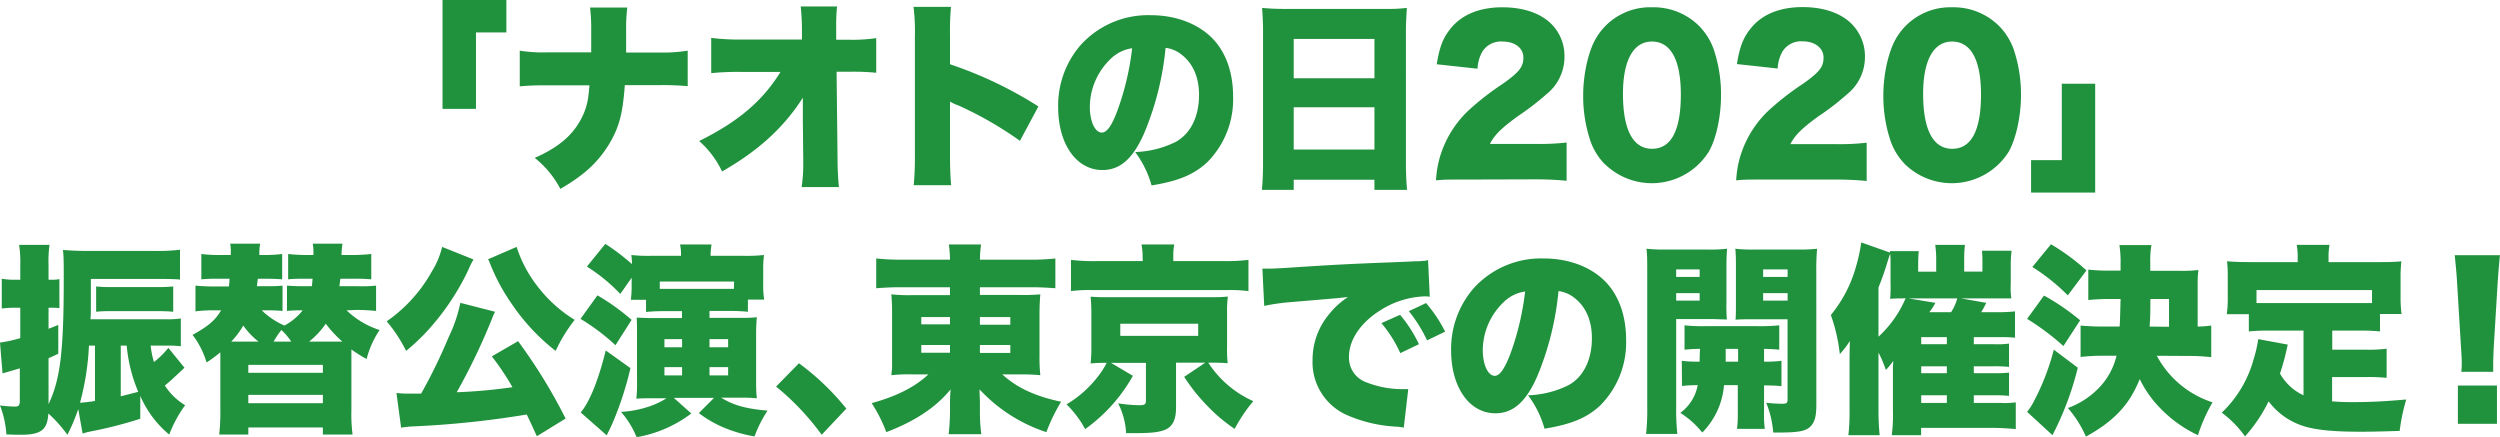
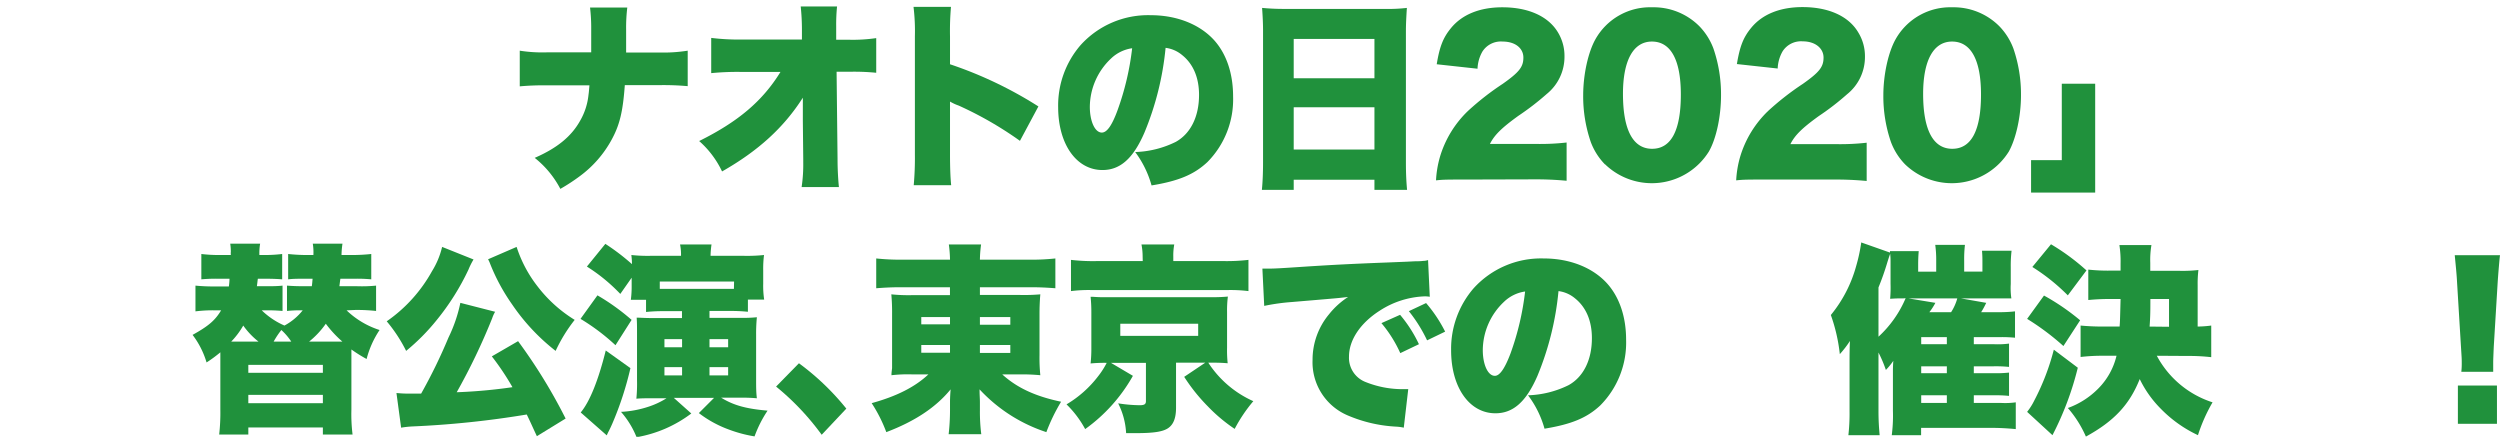
<svg xmlns="http://www.w3.org/2000/svg" viewBox="0 0 493.31 86.19">
  <defs>
    <style>.cls-1{fill:#20913c;}</style>
  </defs>
  <g id="レイヤー_2" data-name="レイヤー 2">
    <g id="pc">
-       <path class="cls-1" d="M87.32,21.48V0h12.6V6.4h-6V21.48Z" />
      <path class="cls-1" d="M130,10.36A30.74,30.74,0,0,0,135.7,10v7a53.58,53.58,0,0,0-5.63-.2h-6.78c-.38,5.24-1,7.88-2.68,10.91a21.93,21.93,0,0,1-6.13,7,37.13,37.13,0,0,1-3.91,2.56,19.11,19.11,0,0,0-5.06-6.12c4.48-1.95,7.28-4.27,9-7.39a12.75,12.75,0,0,0,1.61-5c.08-.6.08-.6.19-1.92h-8.19a53.63,53.63,0,0,0-5.56.2V10a28.71,28.71,0,0,0,5.67.32h8.43c0-.56,0-.56,0-1.6v-3a34.45,34.45,0,0,0-.23-4.24h7.35a33.17,33.17,0,0,0-.23,4.36c0,1.52,0,1.52,0,3.12,0,.52,0,1,0,1.4Z" />
      <path class="cls-1" d="M158.42,22.28c0-1,0-1.56,0-3-3.75,5.88-8.77,10.47-15.94,14.55a18.49,18.49,0,0,0-4.52-6c7.74-3.84,12.53-7.92,16.05-13.64h-7.89a53.11,53.11,0,0,0-5.78.24V7.48a43.8,43.8,0,0,0,5.9.32h12l0-2A43.81,43.81,0,0,0,158,1.28h7.17A35.71,35.71,0,0,0,165,5.16V7.84h2.42a31.81,31.81,0,0,0,5.48-.32v6.84a44.34,44.34,0,0,0-5.37-.2h-2.45l.19,17.23c0,2,.12,4.12.27,5.52h-7.36A30.5,30.5,0,0,0,158.5,32v-.57l-.08-7.59Z" />
      <path class="cls-1" d="M180.3,36.55a60.54,60.54,0,0,0,.23-6.12V7.16a39.43,39.43,0,0,0-.27-5.8h7.39a55,55,0,0,0-.19,5.84v5.48A79.65,79.65,0,0,1,204.9,21l-3.64,6.79a71,71,0,0,0-12.07-6.95,9.49,9.49,0,0,1-1.73-.8V30.43c0,2.68.08,4.68.23,6.12Z" />
      <path class="cls-1" d="M225.81,26.2c-2.22,5.11-4.79,7.35-8.27,7.35-5.14,0-8.74-5.11-8.74-12.43a18.21,18.21,0,0,1,4.41-12.2A17.94,17.94,0,0,1,227.08,3c5.13,0,9.65,1.8,12.49,4.92,2.45,2.72,3.75,6.6,3.75,11.12A17.58,17.58,0,0,1,238.23,32c-2.61,2.43-5.63,3.71-11,4.59A19.82,19.82,0,0,0,224,30,19.4,19.4,0,0,0,232,28c2.95-1.64,4.6-5,4.6-9.28,0-3.4-1.15-6.12-3.37-7.88A6.3,6.3,0,0,0,230,9.44,57.86,57.86,0,0,1,225.81,26.2Zm-6.59-14.64a13.22,13.22,0,0,0-4.17,9.52c0,2.84,1,5.08,2.37,5.08,1,0,2-1.4,3.11-4.44a53.72,53.72,0,0,0,2.87-12.2A7.53,7.53,0,0,0,219.22,11.56Z" />
      <path class="cls-1" d="M273.36,1.76a31.69,31.69,0,0,0,4.25-.2c-.11,1.72-.19,3.2-.19,4.52V32c0,2.27.08,3.83.23,5.47h-6.44v-2H255.28v2H249c.16-1.64.23-3.48.23-5.47V6.12c0-1.48-.07-2.92-.19-4.56,1.27.12,2.65.2,4.41.2Zm-2.15,13.68V7.68H255.28v7.76Zm-15.93,5.72v8.35h15.93V21.16Z" />
      <path class="cls-1" d="M289.1,35.43c-3.44,0-4.33,0-5.74.16a20.34,20.34,0,0,1,.8-4.71,20.75,20.75,0,0,1,5.52-9,53.4,53.4,0,0,1,6.82-5.32c3.29-2.32,4.1-3.36,4.1-5.2S299,8.2,296.5,8.2a4.31,4.31,0,0,0-4,2,7.41,7.41,0,0,0-.95,3.36l-8.05-.88c.57-3.48,1.26-5.24,2.8-7.12,2.18-2.68,5.67-4.12,10.15-4.12,5.17,0,9.12,1.8,11,5a8.92,8.92,0,0,1,1.26,4.68,9.43,9.43,0,0,1-3.52,7.44,52.34,52.34,0,0,1-5.56,4.28c-3.33,2.4-4.75,3.8-5.63,5.56H303a46.38,46.38,0,0,0,6.13-.28v7.55a64.61,64.61,0,0,0-6.55-.28Z" />
      <path class="cls-1" d="M316.69,32.43a12.63,12.63,0,0,1-2.8-4.43,27.75,27.75,0,0,1-1.49-9.16c0-4.2,1-8.56,2.41-11.08A12.36,12.36,0,0,1,326,1.44a12.73,12.73,0,0,1,9.31,3.72,12.66,12.66,0,0,1,2.8,4.44,27.82,27.82,0,0,1,1.49,9.2c0,4.2-.95,8.6-2.41,11.12a13.27,13.27,0,0,1-20.46,2.51Zm3.56-13.91c0,7.16,2,10.84,5.75,10.84s5.67-3.6,5.67-10.72c0-6.84-2-10.44-5.71-10.44S320.25,12,320.25,18.52Z" />
      <path class="cls-1" d="M348.33,35.43c-3.44,0-4.33,0-5.74.16a20.34,20.34,0,0,1,.8-4.71,20.75,20.75,0,0,1,5.52-9,54.17,54.17,0,0,1,6.82-5.32c3.29-2.32,4.1-3.36,4.1-5.2s-1.65-3.2-4.1-3.2a4.31,4.31,0,0,0-4,2,7.41,7.41,0,0,0-.95,3.36l-8.05-.88c.58-3.48,1.26-5.24,2.8-7.12,2.18-2.68,5.67-4.12,10.15-4.12,5.17,0,9.12,1.8,11,5A8.92,8.92,0,0,1,368,11.16a9.41,9.41,0,0,1-3.53,7.44,50.58,50.58,0,0,1-5.55,4.28c-3.33,2.4-4.75,3.8-5.63,5.56h8.92a46.38,46.38,0,0,0,6.13-.28v7.55a64.61,64.61,0,0,0-6.55-.28Z" />
      <path class="cls-1" d="M375.92,32.43a12.63,12.63,0,0,1-2.8-4.43,27.75,27.75,0,0,1-1.49-9.16c0-4.2,1-8.56,2.41-11.08a12.36,12.36,0,0,1,11.15-6.32,12.73,12.73,0,0,1,9.31,3.72,12.66,12.66,0,0,1,2.8,4.44,27.82,27.82,0,0,1,1.49,9.2c0,4.2-1,8.6-2.41,11.12a13.27,13.27,0,0,1-20.46,2.51Zm3.56-13.91c0,7.16,2,10.84,5.75,10.84s5.67-3.6,5.67-10.72c0-6.84-2-10.44-5.71-10.44S379.48,12,379.48,18.52Z" />
      <path class="cls-1" d="M413.43,16.52V38H400.78v-6.4h6.06V16.52Z" />
-       <path class="cls-1" d="M15.44,80.71a35.91,35.91,0,0,1-2.14,5.08,26.63,26.63,0,0,0-3.76-4.2c-.19,3.24-1.42,4.2-5.48,4.2-.57,0-1.38,0-2.8-.08A19.38,19.38,0,0,0,0,80a25.37,25.37,0,0,0,2.91.23c.81,0,1-.23,1-1.23V72.68c-2,.6-3.18.92-3.41,1L0,67.6a26.54,26.54,0,0,0,4-.88v-6H3a20.87,20.87,0,0,0-2.65.16V55a14.29,14.29,0,0,0,2.72.2H4V52.4a22.73,22.73,0,0,0-.23-4.08h6a23.53,23.53,0,0,0-.19,4.08v2.8h.54a7.7,7.7,0,0,0,1.6-.12V60.8a13.34,13.34,0,0,0-1.6-.08H9.58v4.16c.54-.2,1-.4,1.92-.76V69.8c-.92.44-1.19.56-1.92.88v9.07c2.3-4.83,3-10.35,3-24.67,0-3,0-4.52-.16-5.76,1.38.12,3.15.2,4.91.2H30.81a37.3,37.3,0,0,0,4.71-.24v5.88c-.88-.08-2.19-.12-4.37-.12H17.93l0,5.24c0,1.08,0,1.6-.07,2.72H32.68a17.92,17.92,0,0,0,3-.16v5.48a18.46,18.46,0,0,0-2.26-.12H29.73a17.38,17.38,0,0,0,.65,3.24,17,17,0,0,0,2.84-2.8l3.18,3.92c-2.68,2.52-2.68,2.52-3.87,3.52a12.42,12.42,0,0,0,4,3.88,24.73,24.73,0,0,0-3.14,5.79,20.49,20.49,0,0,1-5.71-7.63v4.51a83.85,83.85,0,0,1-9.88,2.52,13.12,13.12,0,0,0-1.5.4ZM17.55,68.2a51.61,51.61,0,0,1-1.76,11.27,27.76,27.76,0,0,0,2.95-.35V68.2Zm16.63-6.68a26.43,26.43,0,0,0-2.8-.12H21.53a20.76,20.76,0,0,0-2.56.12v-5a19.57,19.57,0,0,0,2.56.12h9.85a24.06,24.06,0,0,0,2.8-.12ZM23.83,78.2l3.45-.88A30.46,30.46,0,0,1,25,68.2H23.83Z" />
      <path class="cls-1" d="M68.39,61.24a16.78,16.78,0,0,0,6.51,3.88,18.68,18.68,0,0,0-2.56,5.72,28.17,28.17,0,0,1-3-1.88c0,.84,0,1.56,0,2.72v9.15a32.82,32.82,0,0,0,.23,4.92H63.71v-1.4H49v1.4H43.25a38.72,38.72,0,0,0,.23-4.92V71.68c0-.84,0-1.12,0-2.16a26.15,26.15,0,0,1-2.72,2A16.88,16.88,0,0,0,38,66.08c3.1-1.72,4.44-2.84,5.63-4.84h-1a27.1,27.1,0,0,0-4.06.2V56.36a37.43,37.43,0,0,0,4.22.16h2.37A12.9,12.9,0,0,0,45.29,55H43.1a31.35,31.35,0,0,0-3.37.12v-5a28.85,28.85,0,0,0,3.72.2h2.1a2.63,2.63,0,0,1,0-.64,10.77,10.77,0,0,0-.12-1.6h5.9a11.58,11.58,0,0,0-.15,2.24H52a28.61,28.61,0,0,0,3.68-.2v5c-1-.08-2-.12-3.37-.12H50.88c-.08.52-.08.72-.19,1.48h1.53c1.42,0,2.49,0,3.53-.12v5a29.94,29.94,0,0,0-3.26-.12h-.84a15,15,0,0,0,4.48,3,11.6,11.6,0,0,0,3.6-3,23.83,23.83,0,0,0-3.1.12v-5c1,.08,2.1.12,3.52.12h1.38c.08-.6.08-.64.15-1.48H60.27c-1.42,0-2.49,0-3.41.12v-5a34.66,34.66,0,0,0,3.9.2h1.08a10.43,10.43,0,0,0-.12-2.24h5.86a16.08,16.08,0,0,0-.19,2.24H69.5a34.72,34.72,0,0,0,3.76-.2v5A30.18,30.18,0,0,0,69.92,55H67.16c-.11.84-.11.88-.19,1.48H70.5a28.38,28.38,0,0,0,3.71-.12v5a35.79,35.79,0,0,0-4.06-.2ZM51,67.4a15.11,15.11,0,0,1-3-3.16,15.9,15.9,0,0,1-2.37,3.16H51Zm-2,6.16H63.71V72H49Zm0,6H63.71V77.92H49ZM57.47,67.4a12,12,0,0,0-1.95-2.28A16.21,16.21,0,0,0,54,67.4Zm8.08,0h2a22.24,22.24,0,0,1-3.26-3.52A17,17,0,0,1,61,67.4Z" />
      <path class="cls-1" d="M93.44,51.2a14.27,14.27,0,0,0-1,2,48.18,48.18,0,0,1-6.24,9.92,41.11,41.11,0,0,1-6.06,6.12,29.38,29.38,0,0,0-3.83-5.84,29.25,29.25,0,0,0,8.93-9.88,16,16,0,0,0,2-4.8Zm12.5,34.87c-1-2.12-1.23-2.72-2-4.28a185.77,185.77,0,0,1-22.64,2.36,19.64,19.64,0,0,0-2.15.24l-.92-6.84a25.53,25.53,0,0,0,2.8.12h2.07a104.39,104.39,0,0,0,5.4-11.07,28.89,28.89,0,0,0,2.34-6.84l6.86,1.76a6.57,6.57,0,0,0-.58,1.28,123.08,123.08,0,0,1-7,14.6,102.29,102.29,0,0,0,11-1,51.72,51.72,0,0,0-4.07-6.08l5.18-3a105.89,105.89,0,0,1,9.38,15.27Zm-4-37.35a25.22,25.22,0,0,0,4.14,7.8,27.1,27.1,0,0,0,7.32,6.6,30.66,30.66,0,0,0-3.76,6.12,40.31,40.31,0,0,1-8.58-9.16,38.53,38.53,0,0,1-4.41-8.2,6.43,6.43,0,0,0-.34-.72Z" />
      <path class="cls-1" d="M117.89,58.28a43.14,43.14,0,0,1,6.74,4.84l-3.18,5a41.3,41.3,0,0,0-6.9-5.2Zm6.51,14.36a63.83,63.83,0,0,1-3.56,10.91c-.31.72-.46,1-.69,1.48a8.78,8.78,0,0,0-.42.88l-5.14-4.52c1.8-2.16,3.49-6.39,4.94-12.23Zm-2-14.64a34.15,34.15,0,0,0-6.59-5.4l3.64-4.48a43.35,43.35,0,0,1,5.25,4,13.91,13.91,0,0,0-.12-1.8,29.85,29.85,0,0,0,3.8.16h6a9.55,9.55,0,0,0-.19-2.24h6.21a17.38,17.38,0,0,0-.19,2.24h6.55a31.87,31.87,0,0,0,4-.16,21.29,21.29,0,0,0-.16,3.08V56a18,18,0,0,0,.19,3.12h-3.21v2.4a33.3,33.3,0,0,0-3.72-.16H140v1.36h6.17a27.49,27.49,0,0,0,3.18-.12,33,33,0,0,0-.15,3.4V75c0,1.28,0,2.4.15,3.59a31.45,31.45,0,0,0-3.18-.12h-3.87c2.46,1.53,5,2.2,9.16,2.56a23.66,23.66,0,0,0-2.57,5.08,26.3,26.3,0,0,1-5.09-1.36,22.16,22.16,0,0,1-5.9-3.24l3-3h-7.94l3.45,3.08a24.86,24.86,0,0,1-10.8,4.68,17.28,17.28,0,0,0-3.07-5,20.55,20.55,0,0,0,5.37-1,15.87,15.87,0,0,0,3.6-1.68h-2.76c-1.69,0-2.11,0-3.18.08A30.68,30.68,0,0,0,125.7,75V66c0-1.6,0-2.36-.07-3.32.84,0,1.53.08,3,.08h5.94V61.4h-3.41a32.54,32.54,0,0,0-3.68.16v-2.4h-3a20.05,20.05,0,0,0,.16-2.88V54.8Zm22.45-2.44H130.19V57h14.63ZM131.11,66.92v1.6h3.48v-1.6Zm0,5.52v1.64h3.48V72.44ZM140,68.52h3.68v-1.6H140Zm0,5.56h3.68V72.44H140Z" />
      <path class="cls-1" d="M157.65,71.68A49.78,49.78,0,0,1,167,80.63l-4.86,5.16a50.7,50.7,0,0,0-9-9.51Z" />
      <path class="cls-1" d="M177.62,56.68c-1.73,0-3.15.08-4.72.2V51a45.76,45.76,0,0,0,5.17.24h9.39a25.37,25.37,0,0,0-.23-3h6.36a24.7,24.7,0,0,0-.23,3H203a44.06,44.06,0,0,0,5.25-.24v5.88c-1.53-.12-3.07-.2-4.79-.2H193.36V58.2h7.78a36.5,36.5,0,0,0,4.14-.12c-.12,1.44-.16,2.64-.16,3.88v8.16a33.79,33.79,0,0,0,.16,3.92,36.73,36.73,0,0,0-4.14-.16h-3.37c2.91,2.64,6.51,4.32,11.61,5.39a36.44,36.44,0,0,0-2.91,6,31.18,31.18,0,0,1-13.18-8.44c0,1.13.07,1.8.07,2.52V81a34.74,34.74,0,0,0,.27,4.68h-6.44a42.15,42.15,0,0,0,.27-4.68V79.27c0-.15,0-1,.12-2.44-2.88,3.52-7,6.28-12.69,8.44A28.69,28.69,0,0,0,172,79.55c4.91-1.35,8.55-3.19,11.19-5.67h-3.1a28.25,28.25,0,0,0-4.18.16c0-.4,0-.4.12-1.4,0-.2,0-.2,0-2.52V62a38.7,38.7,0,0,0-.15-3.92,32.94,32.94,0,0,0,4.14.16h7.43V56.68Zm4.17,5.88V64h5.67V62.56Zm0,5.52V69.6h5.67V68.08Zm11.57-4h6V62.56h-6Zm0,5.56h6V68.08h-6Z" />
      <path class="cls-1" d="M223.55,74.16a32.5,32.5,0,0,1-9.42,10.51,20.3,20.3,0,0,0-3.68-4.88,21.85,21.85,0,0,0,6.24-5.55,15.7,15.7,0,0,0,1.69-2.64,28.47,28.47,0,0,0-3.18.12,26.47,26.47,0,0,0,.15-3.08v-7a28.87,28.87,0,0,0-.15-3.08l.38,0a29.17,29.17,0,0,0,3.07.08H238.8a33,33,0,0,0,3.49-.12,21.64,21.64,0,0,0-.16,3.08v7a24.13,24.13,0,0,0,.12,3.08c-.92-.08-1.69-.12-3.49-.12h-.34a20.57,20.57,0,0,0,8.89,7.6,29.93,29.93,0,0,0-3.68,5.47,32,32,0,0,1-5.33-4.48,35.46,35.46,0,0,1-4.63-5.79l4.17-2.8h-5.78v8.91c0,2-.5,3.28-1.54,4s-2.87,1-6.39,1h-1.92a14.66,14.66,0,0,0-1.57-5.88,29,29,0,0,0,4.25.37c.92,0,1.23-.21,1.23-.8V71.6h-6.9Zm1.92-23.48a12.79,12.79,0,0,0-.23-2.44h6.47a11.92,11.92,0,0,0-.19,2.4v.88H241.6a37,37,0,0,0,4.75-.24v6.16a29,29,0,0,0-4.29-.2H215.51a27.59,27.59,0,0,0-4.18.2V51.28a37.42,37.42,0,0,0,5,.24h9.16Zm-4.41,15.6h15.37v-2.4H221.06Z" />
      <path class="cls-1" d="M249.1,53c.66,0,1.15,0,1.46,0,1,0,2.38-.08,6.55-.36,5.52-.36,9.24-.56,16.52-.84l3.94-.16,1.61-.08c1.3,0,1.53-.08,1.73-.08a3.15,3.15,0,0,0,.88-.16l.34,7.24a5.54,5.54,0,0,0-1.07-.08,17.4,17.4,0,0,0-8.77,2.8c-3.84,2.44-6.1,5.8-6.1,9.08a5.12,5.12,0,0,0,3.22,5,19.52,19.52,0,0,0,7.32,1.43c.31,0,.57,0,1.15,0l-.88,7.6a9.45,9.45,0,0,0-1.42-.2,27.88,27.88,0,0,1-9.69-2.24A11.39,11.39,0,0,1,259,71a14,14,0,0,1,3.26-9,15.73,15.73,0,0,1,3.75-3.4l-1.8.2c-.84.08-2.18.2-9.35.8a40.82,40.82,0,0,0-5.4.76Zm27.17,9.12a26.19,26.19,0,0,1,3.72,5.8l-3.68,1.76a25.16,25.16,0,0,0-3.72-5.92Zm5.13-2.32a27.56,27.56,0,0,1,3.76,5.64l-3.56,1.72A28.92,28.92,0,0,0,278,61.4Z" />
      <path class="cls-1" d="M303.36,74.2c-2.23,5.11-4.79,7.35-8.28,7.35-5.13,0-8.74-5.11-8.74-12.43a18.26,18.26,0,0,1,4.41-12.2A17.94,17.94,0,0,1,304.62,51c5.14,0,9.66,1.8,12.49,4.92,2.45,2.72,3.76,6.6,3.76,11.12A17.59,17.59,0,0,1,315.77,80c-2.6,2.43-5.63,3.71-11,4.59A19.61,19.61,0,0,0,301.52,78a19.35,19.35,0,0,0,8-2c2.95-1.64,4.6-5,4.6-9.28,0-3.4-1.15-6.12-3.37-7.88a6.3,6.3,0,0,0-3.22-1.4A57.88,57.88,0,0,1,303.36,74.2Zm-6.59-14.64a13.19,13.19,0,0,0-4.18,9.52c0,2.84,1,5.08,2.38,5.08.95,0,1.95-1.4,3.1-4.44a53.72,53.72,0,0,0,2.87-12.2A7.5,7.5,0,0,0,296.77,59.56Z" />
-       <path class="cls-1" d="M330.75,80.31a45.11,45.11,0,0,0,.23,5.32h-6.17a43.88,43.88,0,0,0,.23-5.4V53.64c0-2.2,0-3.28-.15-4.56a31,31,0,0,0,3.87.16h8.12a29.53,29.53,0,0,0,3.91-.16c-.08,1.2-.12,2.08-.12,3.64v6.84a34.15,34.15,0,0,0,.08,3.48c-.81,0-2.11-.08-3.14-.08h-6.86Zm0-25.67h4.63V53.16h-4.63Zm0,4.68h4.63V57.84h-4.63Zm1.11,11.88a25.77,25.77,0,0,0,3.52.16c0-.48,0-1.32.08-2.52-1.34,0-2.18.08-3.06.16V64.2a35.82,35.82,0,0,0,4.1.16h10.34a38,38,0,0,0,4.25-.16V69c-.92-.08-1.41-.12-3-.16v2.52a24.73,24.73,0,0,0,3.44-.16v5c-1.07-.12-1.68-.12-3.44-.16v5.23a21.19,21.19,0,0,0,.15,3.36h-5.48a25.81,25.81,0,0,0,.15-3.4V76h-2.72a15,15,0,0,1-4.29,9.35,17.52,17.52,0,0,0-4.33-3.88A8.76,8.76,0,0,0,335,76c-1.45,0-2.33.08-3.1.16Zm8.66-2.36c0,1,0,1.52,0,2.52h2.45V68.84Zm17.89,10.87c0,2.2-.23,3.24-.88,4.12-.92,1.2-2.3,1.52-6.63,1.52-.19,0-.46,0-1,0a19.52,19.52,0,0,0-1.38-5.88,28.65,28.65,0,0,0,3.06.2c1,0,1.15-.12,1.15-.92V63h-7.12c-1.19,0-2,0-3.15.08.08-.88.08-1.64.08-3.52V52.72c0-1.4,0-2.52-.12-3.64a30.33,30.33,0,0,0,3.91.16h8.36a31.22,31.22,0,0,0,3.87-.16,44.72,44.72,0,0,0-.16,4.52Zm-10.5-25.07h4.83V53.16h-4.83Zm0,4.68h4.83V57.84h-4.83Z" />
      <path class="cls-1" d="M394.12,61.6a27.49,27.49,0,0,0,3.49-.16v5.2a25.84,25.84,0,0,0-2.84-.12h-5.29v1.4h3.95a17.06,17.06,0,0,0,3-.12v4.6a25.61,25.61,0,0,0-3-.12h-3.95v1.36h3.95a22.59,22.59,0,0,0,3-.12v4.6a25.16,25.16,0,0,0-2.95-.12h-4v1.51h5.37a15.28,15.28,0,0,0,2.91-.12v5.28c-1.73-.16-3.22-.24-4.68-.24h-14v1.44h-5.79a30.1,30.1,0,0,0,.23-4.8V73.28c0-.24,0-1.2.08-2.08A13.11,13.11,0,0,1,372.13,73a26,26,0,0,0-1.46-3.44V81.07c0,1.84.08,3.16.23,4.8h-6.17a37.55,37.55,0,0,0,.23-4.64V71.64c0-.92,0-3,.08-4.36a20.14,20.14,0,0,1-2,2.6,33.6,33.6,0,0,0-1.77-7.72,26.07,26.07,0,0,0,5-9.68,33,33,0,0,0,1-4.64l5.67,2v-.28h5.67c-.08.92-.11,1.8-.11,2.6v1.44h3.56v-2.2a21.63,21.63,0,0,0-.19-3.08h5.86a24.18,24.18,0,0,0-.15,3.12v2.16h3.6V52c0-1.08,0-1.44-.08-2.52h5.83a25.23,25.23,0,0,0-.16,3.16v3.4a14.26,14.26,0,0,0,.12,2.84c-.85,0-1.3,0-2.57,0h-7.39l5,.88c-.49,1-.61,1.2-1,1.84Zm-18.55-2.72c-1.15,0-1.37,0-2.6.08a26.05,26.05,0,0,0,.08-3V51.84c0-.6,0-1.2-.08-1.76-.23.64-.31.92-.54,1.64a50.79,50.79,0,0,1-1.76,5v9.72a21.9,21.9,0,0,0,5.36-7.6Zm6.33.88c-.12.2-.19.36-.27.48a11.54,11.54,0,0,1-.92,1.36H385a9.85,9.85,0,0,0,1.22-2.72h-9.65Zm2.26,8.16v-1.4H379.1v1.4Zm-5.06,5.72h5.06V72.28H379.1Zm0,5.87h5.06V78H379.1Z" />
      <path class="cls-1" d="M410,72.56a59.79,59.79,0,0,1-5,13.31l-5-4.6A12.37,12.37,0,0,0,401.43,79a46.45,46.45,0,0,0,3.84-10Zm-6.67-14.24a44.74,44.74,0,0,1,7.13,4.88l-3.3,5.08A49.57,49.57,0,0,0,400,62.92Zm1.38-10.12a43.14,43.14,0,0,1,7,5.16l-3.68,4.92a39.17,39.17,0,0,0-7-5.6Zm20.88,22a19.06,19.06,0,0,0,11,9.19,32.63,32.63,0,0,0-2.88,6.48,25.13,25.13,0,0,1-7.32-5.2,21.64,21.64,0,0,1-4.17-5.87c-2,5-5,8.27-10.62,11.35a22,22,0,0,0-3.56-5.64,16.06,16.06,0,0,0,6-3.84,13.65,13.65,0,0,0,3.6-6.47h-2.45a36.74,36.74,0,0,0-4.64.24v-6.2c1.3.12,2.68.2,4.6.2h3.1c.08-1.12.08-1.12.19-5.44h-2a42.74,42.74,0,0,0-4.37.2v-6a35.88,35.88,0,0,0,4.37.2h2V52a21.28,21.28,0,0,0-.23-3.64h6.32a17.22,17.22,0,0,0-.23,3.48v1.6h5.78a28,28,0,0,0,3.72-.16,22.45,22.45,0,0,0-.15,3v8.16a22.73,22.73,0,0,0,2.68-.2v6.24a37.61,37.61,0,0,0-4.56-.24ZM428,64.48V59h-3.68c0,2.16,0,3.32-.15,5.44Z" />
-       <path class="cls-1" d="M454.54,65.24h-6.79a35.59,35.59,0,0,0-4,.16V62H439.4a23.71,23.71,0,0,0,.19-3.52V54.72c0-1,0-2-.15-3.16,1.53.12,2.95.16,4.6.16h9.35v-.8a12.48,12.48,0,0,0-.2-2.6h6.48a13.1,13.1,0,0,0-.19,2.56v.84h9.81c1.57,0,3.06,0,4.56-.16a27.87,27.87,0,0,0-.16,3.16v3.76a26.67,26.67,0,0,0,.19,3.48h-4.25V65.4a36.27,36.27,0,0,0-4.1-.16h-5.32V69H467a25,25,0,0,0,3.94-.2v5.76a34.15,34.15,0,0,0-3.94-.16h-6.82V79.2c1.45.11,2.53.15,3.9.15,3.38,0,6.14-.12,10.73-.52a37.68,37.68,0,0,0-1.3,6.2c-4,.12-5.56.16-7.7.16-6.13,0-9.85-.44-12.38-1.52a13.82,13.82,0,0,1-5.78-4.47A30.35,30.35,0,0,1,443,86.11a21.07,21.07,0,0,0-4.59-4.68,23,23,0,0,0,6.28-10.51,27,27,0,0,0,.92-4L451.43,68c-.23,1-.38,1.64-.46,2-.23,1-.57,2.16-1.07,3.72a10.38,10.38,0,0,0,2,2.52A9.85,9.85,0,0,0,454.54,78Zm13.52-8h-22.8V59.8c.85,0,1.38,0,2.49,0h17.78c1.11,0,1.65,0,2.53,0Z" />
      <path class="cls-1" d="M485.68,73.36a14.81,14.81,0,0,0,.08-1.8c0-.76,0-.76-.15-3.12l-.77-12.68c-.08-1.64-.27-3.44-.46-5.4h8.93c-.12.92-.35,3.72-.46,5.4l-.77,12.68c-.07,1.68-.11,2.48-.11,3.08,0,.4,0,.84,0,1.84ZM485,83.63V76.08h7.71v7.55Z" />
    </g>
  </g>
</svg>